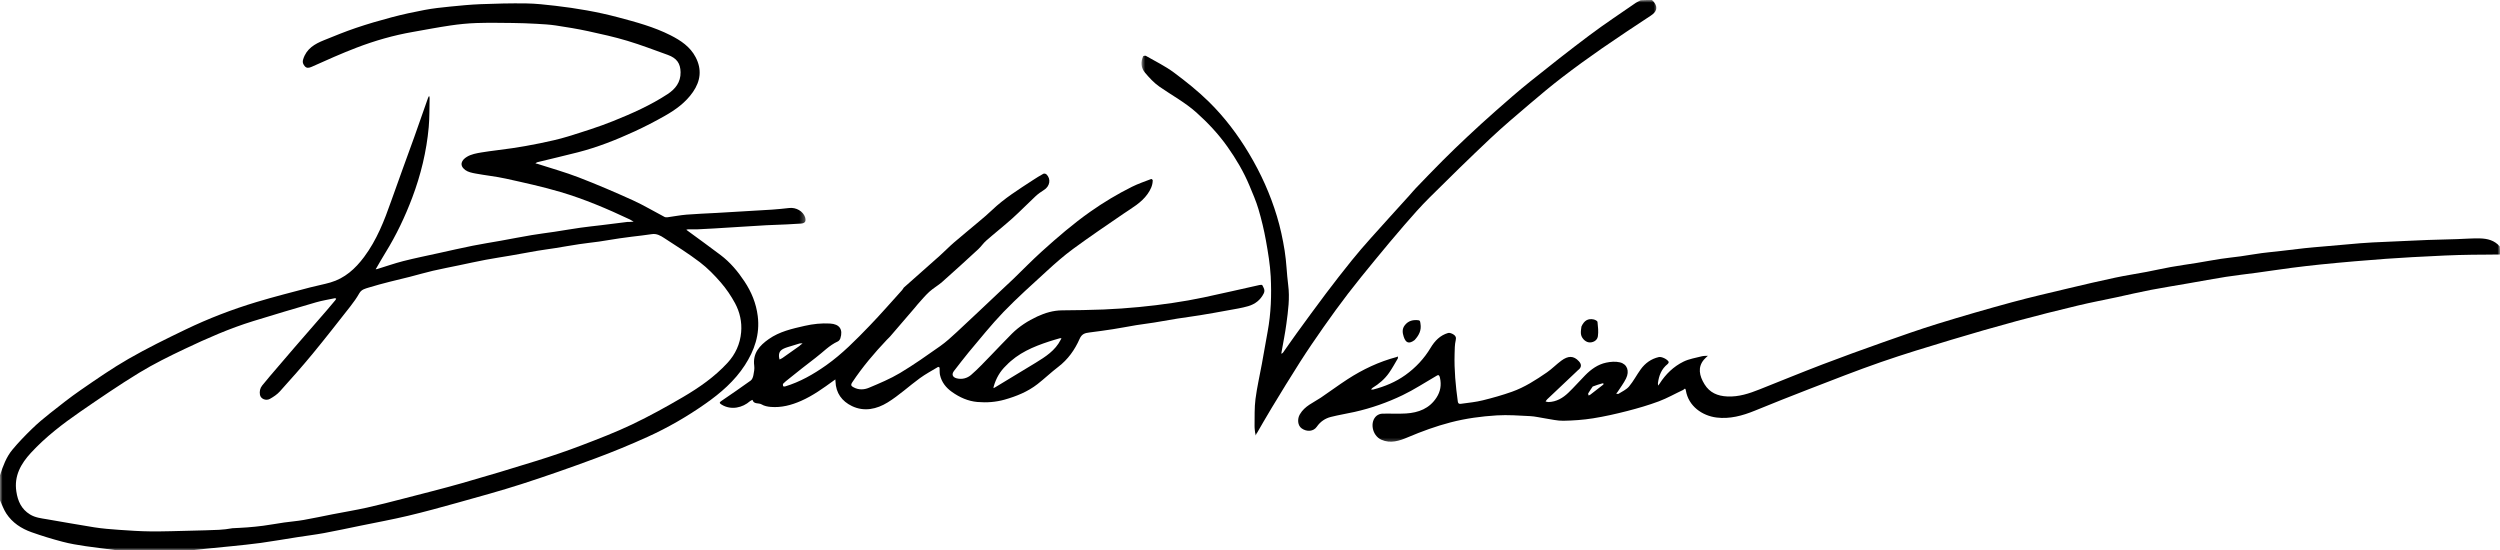
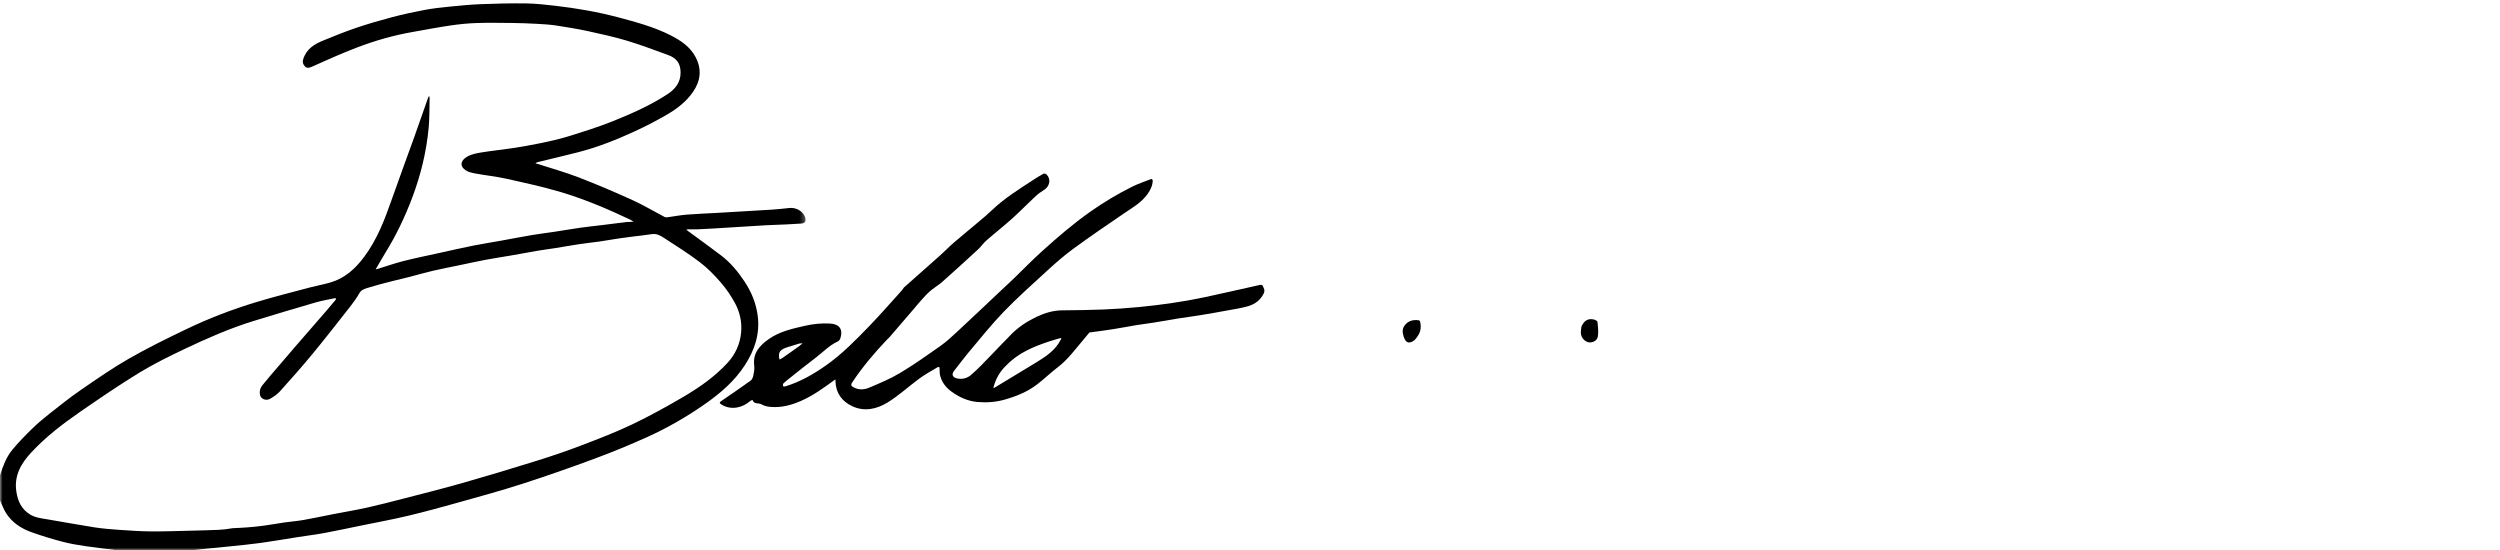
<svg xmlns="http://www.w3.org/2000/svg" width="477" height="105" viewBox="0 0 477 105" fill="none">
  <mask id="mask0_696_776" style="mask-type:luminance" maskUnits="userSpaceOnUse" x="0" y="0" width="154" height="105">
    <path d="M0 0H153.719V105H0V0Z" fill="white" />
  </mask>
  <g mask="url(#mask0_696_776)">
    <path d="M0 90.667C0.573 88.912 1.203 87.203 2.365 85.802C3.526 84.401 4.802 83.088 6.109 81.818C7.177 80.776 8.328 79.812 9.5 78.885C11.438 77.359 13.37 75.818 15.396 74.422C18.38 72.365 21.37 70.281 24.51 68.479C28.047 66.448 31.719 64.646 35.401 62.875C39.771 60.771 44.297 59.031 48.943 57.63C52.307 56.609 55.729 55.755 59.13 54.849C60.427 54.505 61.755 54.271 63.042 53.896C65.792 53.094 67.787 51.286 69.469 49.031C71.885 45.797 73.323 42.115 74.641 38.354C76.073 34.266 77.588 30.203 79.052 26.12C79.938 23.646 80.792 21.162 81.667 18.688C81.713 18.552 81.802 18.432 81.875 18.302C81.906 18.432 81.974 18.562 81.969 18.693C81.927 20.542 81.963 22.406 81.802 24.25C81.385 28.875 80.292 33.375 78.656 37.708C77.287 41.339 75.615 44.859 73.562 48.177C72.948 49.167 72.38 50.188 71.787 51.193C71.755 51.25 71.713 51.302 71.677 51.359C71.766 51.354 71.859 51.37 71.943 51.344C73.609 50.833 75.255 50.25 76.938 49.818C79.188 49.245 81.469 48.786 83.734 48.286C85.885 47.812 88.031 47.318 90.193 46.885C91.958 46.531 93.74 46.255 95.51 45.938C97.5 45.578 99.484 45.188 101.474 44.854C102.917 44.609 104.375 44.438 105.828 44.219C107.469 43.969 109.104 43.682 110.745 43.448C112.057 43.26 113.38 43.13 114.693 42.969C116.354 42.766 118.016 42.552 119.677 42.349C119.807 42.333 119.938 42.349 120.068 42.344C120.349 42.328 120.625 42.307 120.906 42.292C120.667 42.151 120.432 42 120.188 41.88C115.885 39.849 111.51 37.984 106.953 36.635C103.526 35.62 100.016 34.859 96.516 34.083C94.609 33.661 92.656 33.469 90.734 33.109C90.052 32.984 89.292 32.828 88.76 32.432C87.557 31.521 88.073 30.521 89.099 29.912C89.901 29.427 90.922 29.24 91.87 29.083C93.812 28.76 95.776 28.573 97.724 28.276C99.5 28 101.281 27.703 103.042 27.333C104.833 26.958 106.625 26.578 108.37 26.037C111.271 25.135 114.188 24.229 117.005 23.094C120.589 21.651 124.135 20.083 127.38 17.953C128.844 16.995 129.891 15.693 129.854 13.781C129.823 12.094 129.13 11.094 127.417 10.474C124.849 9.552 122.302 8.568 119.693 7.786C117.245 7.052 114.74 6.495 112.24 5.953C110.193 5.51 108.12 5.172 106.047 4.859C104.823 4.677 103.583 4.609 102.344 4.542C100.833 4.458 99.312 4.401 97.797 4.385C95.495 4.359 93.188 4.318 90.885 4.396C89.229 4.453 87.562 4.62 85.922 4.865C83.531 5.214 81.151 5.677 78.771 6.094C75.094 6.734 71.521 7.76 68.047 9.089C65.146 10.198 62.307 11.474 59.474 12.745C58.932 12.99 58.49 13.037 58.156 12.641C57.875 12.307 57.656 11.932 57.844 11.323C58.464 9.281 60.057 8.38 61.828 7.667C63.839 6.854 65.849 6.026 67.901 5.333C70.146 4.573 72.427 3.906 74.719 3.302C76.797 2.75 78.906 2.292 81.021 1.896C82.609 1.594 84.229 1.422 85.838 1.26C87.781 1.068 89.724 0.875 91.667 0.797C94.562 0.687 97.463 0.609 100.365 0.651C102.229 0.677 104.099 0.891 105.958 1.104C110 1.573 114.016 2.26 117.948 3.307C121.354 4.214 124.776 5.13 127.943 6.734C129.88 7.719 131.682 8.901 132.734 10.927C133.943 13.25 133.667 15.453 132.219 17.547C130.844 19.542 128.922 20.932 126.859 22.099C124.969 23.172 123.031 24.177 121.057 25.083C117.568 26.688 114 28.099 110.271 29.057C107.698 29.719 105.109 30.312 102.526 30.948C102.391 30.979 102.281 31.099 102.156 31.177C102.276 31.203 102.401 31.213 102.516 31.255C105.161 32.109 107.844 32.854 110.432 33.854C113.917 35.198 117.349 36.672 120.75 38.214C122.813 39.151 124.771 40.333 126.786 41.385C126.948 41.469 127.182 41.479 127.37 41.453C128.578 41.292 129.776 41.052 130.99 40.953C132.896 40.797 134.813 40.734 136.724 40.625C138.453 40.526 140.182 40.417 141.917 40.318C143.724 40.208 145.531 40.12 147.339 39.995C148.417 39.922 149.495 39.807 150.573 39.688C151.901 39.531 153.245 40.307 153.625 41.479C153.859 42.203 153.604 42.604 152.844 42.656C151.953 42.719 151.063 42.771 150.172 42.812C148.865 42.875 147.552 42.906 146.245 42.974C144.542 43.062 142.839 43.177 141.135 43.286C139.484 43.385 137.833 43.495 136.182 43.594C135.188 43.656 134.193 43.714 133.198 43.75C132.563 43.771 131.927 43.75 131.292 43.755C131.177 43.755 131.063 43.807 130.948 43.839C131.047 43.911 131.146 43.99 131.245 44.062C133.323 45.589 135.417 47.094 137.474 48.651C139.313 50.036 140.786 51.792 142.047 53.698C143.37 55.698 144.276 57.865 144.578 60.307C145.016 63.807 143.948 66.859 142.099 69.708C140.156 72.698 137.5 74.99 134.62 77.01C131.135 79.463 127.443 81.594 123.563 83.354C120.276 84.844 116.932 86.224 113.547 87.479C108.911 89.198 104.24 90.838 99.537 92.354C95.479 93.662 91.359 94.781 87.25 95.932C84.115 96.807 80.974 97.672 77.807 98.422C74.802 99.135 71.76 99.693 68.734 100.312C66.422 100.786 64.12 101.286 61.802 101.714C60.099 102.026 58.37 102.234 56.656 102.505C54.354 102.865 52.062 103.266 49.755 103.589C47.896 103.844 46.021 104.026 44.151 104.219C41.688 104.469 39.224 104.693 36.76 104.964C31.885 105.005 27.01 105.005 22.094 104.964C20.146 104.693 18.229 104.495 16.328 104.208C14.849 103.99 13.359 103.745 11.912 103.359C9.927 102.839 7.953 102.234 6.021 101.547C4.068 100.854 2.354 99.74 1.198 97.969C0.698 97.203 0.391 96.307 0 95.474C0 93.885 0 92.297 0 90.667ZM44.349 100.786C45.292 100.734 46.234 100.698 47.177 100.625C48.203 100.542 49.234 100.448 50.255 100.307C51.578 100.13 52.896 99.885 54.219 99.693C55.453 99.516 56.703 99.427 57.932 99.208C59.771 98.891 61.594 98.484 63.422 98.13C65.62 97.703 67.828 97.338 70.016 96.854C72.323 96.344 74.609 95.745 76.896 95.156C80.662 94.182 84.432 93.24 88.172 92.177C92.943 90.818 97.698 89.385 102.438 87.906C105.292 87.016 108.125 86.052 110.922 84.984C114.182 83.74 117.448 82.484 120.599 80.984C123.917 79.401 127.146 77.615 130.318 75.76C133.406 73.948 136.349 71.901 138.797 69.245C140.313 67.604 141.219 65.625 141.411 63.385C141.583 61.443 141.161 59.557 140.25 57.859C139.495 56.464 138.583 55.115 137.542 53.911C136.328 52.51 135.01 51.156 133.542 50.036C131.354 48.37 129.016 46.906 126.708 45.406C126.016 44.953 125.281 44.526 124.349 44.677C123.089 44.88 121.818 45 120.557 45.161C119.766 45.26 118.974 45.359 118.188 45.479C116.891 45.677 115.594 45.906 114.297 46.094C113.036 46.271 111.771 46.396 110.51 46.589C108.969 46.818 107.438 47.099 105.901 47.344C104.771 47.526 103.635 47.661 102.51 47.854C100.833 48.141 99.167 48.458 97.49 48.75C95.88 49.031 94.266 49.266 92.667 49.568C90.953 49.891 89.255 50.271 87.552 50.625C85.896 50.974 84.234 51.286 82.588 51.667C81.12 52.01 79.672 52.438 78.213 52.812C76.938 53.135 75.656 53.427 74.38 53.755C73.042 54.104 71.698 54.443 70.38 54.859C69.713 55.073 68.984 55.203 68.562 55.948C68.068 56.823 67.479 57.651 66.859 58.443C64.463 61.495 62.078 64.557 59.609 67.552C57.609 69.974 55.521 72.328 53.411 74.667C52.891 75.25 52.198 75.713 51.51 76.099C50.734 76.542 49.734 76.099 49.599 75.323C49.49 74.688 49.609 74.073 50.026 73.552C50.516 72.948 51.01 72.344 51.521 71.75C53.062 69.943 54.609 68.13 56.167 66.328C58.224 63.948 60.297 61.583 62.354 59.203C62.917 58.557 63.464 57.896 64.016 57.234C64.073 57.161 64.099 57.062 64.141 56.974C64.057 56.948 63.964 56.885 63.885 56.901C62.688 57.151 61.474 57.344 60.302 57.682C56.302 58.844 52.312 60.031 48.333 61.26C43.807 62.656 39.479 64.562 35.214 66.588C32.271 67.984 29.328 69.438 26.547 71.13C22.719 73.469 19.01 76.01 15.312 78.557C11.943 80.885 8.688 83.375 5.901 86.401C4 88.463 2.661 90.792 3.12 93.787C3.396 95.615 4.078 97.146 5.724 98.156C6.724 98.771 7.839 98.885 8.948 99.073C11.963 99.578 14.974 100.141 18 100.615C19.537 100.854 21.099 100.979 22.651 101.089C24.693 101.229 26.734 101.375 28.781 101.391C31.391 101.411 34 101.312 36.615 101.25C38.339 101.208 40.062 101.167 41.786 101.089C42.62 101.052 43.443 100.943 44.349 100.786Z" fill="black" />
  </g>
  <mask id="mask1_696_776" style="mask-type:luminance" maskUnits="userSpaceOnUse" x="247" y="44" width="230" height="41">
-     <path d="M247.052 44.645H477V84.645H247.052V44.645Z" fill="white" />
-   </mask>
+     </mask>
  <g mask="url(#mask1_696_776)">
    <path d="M477 48.557C475.224 48.593 473.453 48.578 471.677 48.604C469.927 48.624 468.177 48.682 466.427 48.755C464.354 48.843 462.286 48.953 460.219 49.067C458.568 49.161 456.916 49.26 455.265 49.38C453.297 49.52 451.328 49.676 449.359 49.848C447.125 50.041 444.89 50.244 442.656 50.473C440.864 50.661 439.073 50.869 437.286 51.098C435.062 51.39 432.849 51.729 430.635 52.031C428.656 52.301 426.672 52.515 424.703 52.822C422.312 53.197 419.937 53.651 417.552 54.062C415.146 54.484 412.729 54.864 410.328 55.322C408.166 55.739 406.021 56.249 403.87 56.713C401.401 57.239 398.922 57.708 396.469 58.296C392.562 59.234 388.666 60.203 384.786 61.255C380.604 62.39 376.432 63.588 372.276 64.843C367.786 66.197 363.291 67.557 358.864 69.093C354.271 70.687 349.739 72.479 345.198 74.229C341.713 75.567 338.25 76.963 334.791 78.369C332.453 79.322 330.047 79.979 327.521 79.666C324.802 79.328 322.156 77.51 321.661 74.494C321.557 73.854 321.271 74.343 321.166 74.39C319.614 75.109 318.114 75.973 316.515 76.572C314.547 77.307 312.521 77.895 310.479 78.421C308.323 78.973 306.146 79.468 303.948 79.817C302.078 80.114 300.172 80.249 298.281 80.281C297.125 80.302 295.963 79.999 294.802 79.828C293.849 79.687 292.901 79.442 291.943 79.395C289.828 79.286 287.703 79.13 285.594 79.255C282.63 79.437 279.687 79.833 276.781 80.588C273.979 81.317 271.297 82.296 268.64 83.421C267.021 84.109 265.307 84.687 263.557 83.895C261.745 83.078 261.333 80.421 262.661 79.328C262.948 79.098 263.37 78.937 263.734 78.927C265.245 78.885 266.765 78.984 268.271 78.89C270.646 78.744 272.745 77.953 274.099 75.838C274.833 74.692 275.057 73.458 274.745 72.078C274.578 71.333 274.302 71.583 273.943 71.791C271.838 73.005 269.802 74.354 267.614 75.4C264.698 76.802 261.63 77.88 258.458 78.593C256.953 78.932 255.422 79.171 253.927 79.552C252.823 79.828 251.906 80.463 251.25 81.416C250.63 82.322 249.37 82.453 248.354 81.734C247.573 81.177 247.5 79.932 248.01 79.057C248.943 77.453 250.588 76.828 252.005 75.88C253.719 74.723 255.38 73.484 257.114 72.359C260.015 70.479 263.109 69.015 266.463 68.124C266.547 68.104 266.62 68.052 266.698 68.01C266.703 68.135 266.76 68.286 266.713 68.374C266.172 69.296 265.656 70.244 265.047 71.119C264.219 72.312 263.125 73.244 261.885 73.999C261.765 74.067 261.693 74.213 261.599 74.322C261.739 74.322 261.885 74.348 262.021 74.317C264.219 73.749 266.297 72.885 268.151 71.557C270.104 70.156 271.724 68.432 272.963 66.359C273.755 65.036 274.786 63.968 276.302 63.531C276.599 63.447 277.052 63.64 277.349 63.833C277.687 64.057 277.89 64.343 277.755 64.9C277.552 65.755 277.562 66.661 277.536 67.552C277.448 70.583 277.734 73.588 278.146 76.588C278.224 77.177 278.62 77.067 278.937 77.02C280.265 76.838 281.604 76.708 282.901 76.385C284.781 75.921 286.651 75.395 288.474 74.749C290.896 73.89 293.047 72.499 295.151 71.052C296.12 70.385 296.953 69.51 297.906 68.812C299.187 67.869 300.245 67.817 301.265 68.942C301.833 69.572 301.755 70.145 301.047 70.656C300.984 70.703 300.937 70.765 300.88 70.822C298.989 72.604 297.094 74.39 295.208 76.182C295.083 76.296 295 76.458 294.896 76.598C295.078 76.64 295.26 76.718 295.443 76.713C296.963 76.671 298.187 75.942 299.234 74.942C300.354 73.874 301.37 72.697 302.458 71.598C303.583 70.458 304.875 69.525 306.458 69.192C307.302 69.01 308.25 68.937 309.078 69.135C310.469 69.468 310.948 70.791 310.25 72.213C309.802 73.13 309.166 73.953 308.609 74.817C308.541 74.921 308.448 75.005 308.364 75.093C308.51 75.114 308.703 75.208 308.802 75.145C309.495 74.703 310.312 74.348 310.823 73.739C311.666 72.734 312.276 71.536 313.052 70.463C313.911 69.281 315.052 68.463 316.5 68.13C317.026 68.01 318.109 68.525 318.38 69.031C318.427 69.114 318.307 69.364 318.193 69.453C317 70.395 316.51 71.682 316.333 73.13C316.318 73.275 316.364 73.427 316.385 73.572C316.479 73.442 316.573 73.317 316.661 73.187C317.812 71.39 319.318 69.927 321.224 68.994C322.291 68.473 323.531 68.281 324.708 67.979C325.078 67.885 325.479 67.911 325.864 67.885C325.604 68.135 325.323 68.364 325.094 68.64C323.911 70.052 324.203 71.671 325.224 73.322C326.208 74.921 327.708 75.562 329.562 75.645C331.765 75.749 333.755 75.078 335.734 74.291C339.724 72.708 343.687 71.078 347.693 69.546C351.521 68.083 355.375 66.692 359.239 65.322C362.719 64.093 366.203 62.859 369.729 61.77C374.406 60.328 379.109 58.968 383.833 57.682C387.427 56.703 391.068 55.874 394.693 55.005C397.635 54.301 400.588 53.614 403.547 52.984C405.547 52.557 407.573 52.255 409.583 51.874C411.125 51.583 412.656 51.223 414.203 50.947C415.864 50.651 417.531 50.426 419.198 50.156C420.708 49.911 422.213 49.619 423.724 49.39C424.984 49.197 426.255 49.083 427.515 48.906C428.864 48.713 430.208 48.473 431.562 48.291C432.531 48.156 433.505 48.083 434.479 47.968C436.245 47.765 438.01 47.541 439.776 47.348C440.927 47.223 442.088 47.135 443.245 47.031C445.609 46.822 447.969 46.614 450.333 46.411C451.12 46.343 451.906 46.291 452.698 46.255C455.052 46.145 457.406 46.046 459.76 45.937C460.911 45.89 462.062 45.822 463.219 45.786C465.073 45.723 466.927 45.682 468.781 45.624C470.25 45.578 471.713 45.453 473.177 45.489C474.594 45.526 475.953 45.843 476.958 47.031C477 47.526 477 48.02 477 48.557ZM303.89 73.749C303.604 74.177 303.302 74.593 303.041 75.036C302.984 75.135 303.078 75.317 303.104 75.463C303.208 75.416 303.328 75.38 303.422 75.312C304.229 74.692 305.036 74.067 305.838 73.437C305.901 73.385 305.948 73.312 306.005 73.249C305.927 73.208 305.833 73.119 305.771 73.135C305.166 73.302 304.568 73.489 303.89 73.749Z" fill="black" />
  </g>
  <mask id="mask2_696_776" style="mask-type:luminance" maskUnits="userSpaceOnUse" x="217" y="0" width="100" height="84">
-     <path d="M217.719 0H316.385V83.312H217.719V0Z" fill="white" />
-   </mask>
+     </mask>
  <g mask="url(#mask2_696_776)">
    <path d="M315.193 0C315.38 0.177 315.547 0.339 315.672 0.526C316.328 1.49 316.057 2.271 314.979 2.979C311.823 5.057 308.666 7.141 305.557 9.297C303.015 11.062 300.505 12.885 298.052 14.766C295.953 16.375 293.927 18.073 291.916 19.787C289.364 21.963 286.791 24.125 284.354 26.422C280.427 30.12 276.578 33.891 272.755 37.693C271.068 39.365 269.5 41.161 267.937 42.958C266.021 45.167 264.151 47.422 262.291 49.682C260.573 51.776 258.859 53.87 257.208 56.021C255.614 58.099 254.073 60.229 252.562 62.375C251.01 64.588 249.484 66.818 248.031 69.094C246.193 71.969 244.422 74.885 242.651 77.802C241.625 79.484 240.661 81.198 239.672 82.901C239.635 82.958 239.63 83.037 239.614 83.109C239.578 83.031 239.526 82.953 239.515 82.875C239.458 82.323 239.359 81.771 239.37 81.224C239.396 79.526 239.333 77.812 239.547 76.135C239.833 73.896 240.354 71.682 240.76 69.458C241.135 67.401 241.479 65.333 241.864 63.276C242.51 59.792 242.63 56.271 242.453 52.755C242.333 50.453 241.943 48.151 241.536 45.875C241.172 43.865 240.693 41.865 240.114 39.906C239.666 38.385 239.021 36.922 238.411 35.453C237.307 32.797 235.849 30.328 234.187 27.984C232.479 25.573 230.469 23.432 228.26 21.453C226.099 19.526 223.573 18.172 221.224 16.537C220.177 15.807 219.276 14.828 218.448 13.844C217.698 12.953 217.62 11.844 218.099 10.755C218.146 10.662 218.515 10.588 218.64 10.662C220.432 11.693 222.318 12.604 223.969 13.828C226.291 15.557 228.578 17.38 230.64 19.406C233.62 22.338 236.135 25.651 238.291 29.26C240.568 33.062 242.37 37.052 243.64 41.271C244.291 43.417 244.76 45.63 245.114 47.844C245.463 50 245.505 52.203 245.786 54.375C246.114 56.87 245.771 59.318 245.443 61.771C245.208 63.578 244.833 65.37 244.521 67.167C244.5 67.276 244.489 67.391 244.479 67.5C244.578 67.438 244.719 67.401 244.781 67.307C245.64 66.104 246.469 64.875 247.338 63.682C249.203 61.115 251.073 58.552 252.979 56.016C254.588 53.885 256.229 51.776 257.906 49.698C259.094 48.219 260.344 46.786 261.609 45.37C264.041 42.646 266.505 39.948 268.958 37.234C269.349 36.802 269.713 36.344 270.12 35.922C271.828 34.151 273.531 32.37 275.271 30.63C276.823 29.078 278.406 27.552 280.015 26.047C281.771 24.401 283.547 22.776 285.354 21.188C287.5 19.297 289.651 17.401 291.88 15.615C295.661 12.583 299.469 9.578 303.349 6.672C306.208 4.531 309.198 2.562 312.135 0.526C312.411 0.339 312.739 0.229 313.041 0.042C313.75 0 314.453 0 315.193 0Z" fill="black" />
  </g>
-   <path d="M172.437 54.885C174.765 52.822 177.062 50.802 179.338 48.765C180.244 47.958 181.078 47.083 181.994 46.291C183.562 44.942 185.172 43.64 186.75 42.302C187.604 41.583 188.468 40.864 189.27 40.093C191.604 37.859 194.328 36.166 197.01 34.411C197.682 33.968 198.369 33.541 199.073 33.156C199.208 33.078 199.526 33.14 199.651 33.255C200.583 34.145 200.323 35.562 199.166 36.26C198.599 36.609 198.047 37.01 197.557 37.468C196.088 38.838 194.687 40.291 193.192 41.635C191.557 43.104 189.823 44.463 188.172 45.911C187.614 46.395 187.203 47.041 186.661 47.541C184.385 49.64 182.099 51.729 179.781 53.781C179.005 54.468 178.067 54.984 177.302 55.682C176.494 56.422 175.797 57.281 175.062 58.093C174.89 58.281 174.75 58.489 174.583 58.677C173 60.52 171.416 62.369 169.828 64.208C169.64 64.427 169.416 64.609 169.224 64.817C166.817 67.359 164.557 70.015 162.619 72.937C162.239 73.51 162.448 73.677 162.885 73.911C163.838 74.427 164.875 74.375 165.786 73.989C167.807 73.14 169.854 72.286 171.729 71.166C174.359 69.593 176.875 67.812 179.38 66.046C180.515 65.244 181.547 64.296 182.567 63.349C185.307 60.812 188.01 58.239 190.729 55.677C191.614 54.849 192.505 54.031 193.375 53.192C195.182 51.447 196.932 49.64 198.797 47.958C201.744 45.297 204.75 42.703 208.01 40.406C210.552 38.614 213.203 37.026 215.979 35.64C217.156 35.052 218.422 34.63 219.656 34.151C219.718 34.125 219.948 34.312 219.942 34.401C219.932 35.39 219.505 36.239 218.948 37.026C217.76 38.703 215.989 39.666 214.343 40.791C211.13 42.989 207.906 45.177 204.765 47.479C202.994 48.776 201.338 50.239 199.718 51.724C196.927 54.276 194.099 56.807 191.468 59.526C189.119 61.968 187 64.635 184.812 67.229C183.849 68.375 182.968 69.588 182.036 70.76C181.52 71.411 181.734 71.989 182.557 72.192C183.583 72.442 184.557 72.156 185.276 71.541C186.63 70.38 187.843 69.052 189.093 67.776C190.432 66.411 191.718 65.005 193.078 63.661C194.474 62.276 196.119 61.229 197.895 60.395C199.401 59.697 200.963 59.229 202.651 59.213C205.286 59.187 207.927 59.161 210.562 59.052C212.823 58.958 215.078 58.797 217.328 58.583C219.468 58.38 221.604 58.119 223.729 57.802C225.729 57.505 227.724 57.161 229.703 56.739C233.239 55.989 236.765 55.166 240.297 54.385C240.474 54.343 240.797 54.322 240.843 54.406C241.099 54.895 241.432 55.359 241.119 55.989C240.494 57.26 239.448 58.036 238.156 58.416C236.89 58.786 235.567 58.974 234.265 59.218C232.494 59.547 230.718 59.864 228.942 60.151C227.52 60.385 226.093 60.562 224.666 60.786C223.182 61.026 221.698 61.302 220.213 61.541C219.083 61.724 217.948 61.854 216.817 62.036C215.333 62.281 213.854 62.578 212.369 62.807C210.869 63.047 209.364 63.239 207.859 63.437C207.026 63.541 206.411 63.692 205.984 64.666C205.073 66.744 203.765 68.588 201.906 70.005C200.547 71.041 199.307 72.234 197.958 73.286C196.093 74.739 193.937 75.609 191.682 76.25C189.979 76.729 188.224 76.854 186.479 76.698C184.703 76.541 183.104 75.823 181.645 74.791C180.489 73.974 179.661 72.927 179.349 71.536C179.25 71.093 179.312 70.614 179.27 70.156C179.265 70.099 179.041 69.984 178.989 70.01C177.823 70.713 176.604 71.359 175.505 72.161C173.432 73.671 171.531 75.453 169.354 76.791C167.297 78.057 164.906 78.609 162.552 77.479C160.64 76.557 159.479 74.994 159.411 72.77C159.411 72.645 159.395 72.52 159.385 72.395C159.276 72.474 159.161 72.552 159.052 72.63C157.073 74.067 155.093 75.505 152.833 76.494C150.994 77.302 149.088 77.807 147.062 77.64C146.468 77.593 145.817 77.463 145.317 77.161C144.755 76.817 143.833 77.198 143.573 76.291C143.411 76.375 143.224 76.432 143.088 76.552C141.713 77.765 139.536 78.338 137.682 77.203C137.192 76.901 137.26 76.76 137.666 76.484C139.536 75.203 141.411 73.932 143.244 72.604C143.52 72.401 143.677 71.948 143.75 71.578C143.869 70.989 143.984 70.364 143.906 69.776C143.593 67.38 144.937 65.921 146.687 64.692C148.744 63.25 151.14 62.718 153.541 62.172C155.14 61.807 156.739 61.64 158.359 61.729C160.182 61.833 160.885 62.843 160.343 64.552C160.265 64.781 160.073 65.046 159.859 65.145C158.218 65.885 157.015 67.213 155.609 68.27C153.849 69.593 152.14 70.984 150.416 72.354C150.078 72.619 149.739 72.885 149.442 73.192C149.354 73.281 149.369 73.515 149.411 73.661C149.427 73.718 149.656 73.776 149.76 73.744C152.635 72.88 155.187 71.421 157.63 69.698C160.703 67.526 163.317 64.849 165.911 62.161C168.041 59.953 170.052 57.635 172.114 55.359C172.229 55.234 172.307 55.067 172.437 54.885ZM191.953 69.765C190.797 70.859 190.047 72.192 189.609 73.708C189.578 73.823 189.567 73.948 189.547 74.062C189.63 74.026 189.724 73.994 189.807 73.942C192.406 72.369 195.01 70.807 197.604 69.218C199.479 68.067 201.338 66.89 202.38 64.828C202.427 64.734 202.479 64.645 202.531 64.552C202.432 64.546 202.323 64.51 202.229 64.536C201.531 64.739 200.833 64.932 200.145 65.161C197.151 66.151 194.27 67.343 191.953 69.765ZM152.531 66.015C152.588 65.963 152.635 65.901 152.698 65.854C152.838 65.739 152.984 65.635 153.13 65.526C152.937 65.526 152.734 65.484 152.557 65.536C151.77 65.76 150.984 66 150.208 66.255C148.979 66.656 148.609 67.062 148.625 67.968C148.63 68.182 148.698 68.385 148.739 68.593C148.932 68.494 149.135 68.411 149.312 68.291C150.364 67.562 151.406 66.828 152.531 66.015Z" fill="black" />
+   <path d="M172.437 54.885C174.765 52.822 177.062 50.802 179.338 48.765C180.244 47.958 181.078 47.083 181.994 46.291C183.562 44.942 185.172 43.64 186.75 42.302C187.604 41.583 188.468 40.864 189.27 40.093C191.604 37.859 194.328 36.166 197.01 34.411C197.682 33.968 198.369 33.541 199.073 33.156C199.208 33.078 199.526 33.14 199.651 33.255C200.583 34.145 200.323 35.562 199.166 36.26C198.599 36.609 198.047 37.01 197.557 37.468C196.088 38.838 194.687 40.291 193.192 41.635C191.557 43.104 189.823 44.463 188.172 45.911C187.614 46.395 187.203 47.041 186.661 47.541C184.385 49.64 182.099 51.729 179.781 53.781C179.005 54.468 178.067 54.984 177.302 55.682C176.494 56.422 175.797 57.281 175.062 58.093C174.89 58.281 174.75 58.489 174.583 58.677C173 60.52 171.416 62.369 169.828 64.208C169.64 64.427 169.416 64.609 169.224 64.817C166.817 67.359 164.557 70.015 162.619 72.937C162.239 73.51 162.448 73.677 162.885 73.911C163.838 74.427 164.875 74.375 165.786 73.989C167.807 73.14 169.854 72.286 171.729 71.166C174.359 69.593 176.875 67.812 179.38 66.046C180.515 65.244 181.547 64.296 182.567 63.349C185.307 60.812 188.01 58.239 190.729 55.677C191.614 54.849 192.505 54.031 193.375 53.192C195.182 51.447 196.932 49.64 198.797 47.958C201.744 45.297 204.75 42.703 208.01 40.406C210.552 38.614 213.203 37.026 215.979 35.64C217.156 35.052 218.422 34.63 219.656 34.151C219.718 34.125 219.948 34.312 219.942 34.401C219.932 35.39 219.505 36.239 218.948 37.026C217.76 38.703 215.989 39.666 214.343 40.791C211.13 42.989 207.906 45.177 204.765 47.479C202.994 48.776 201.338 50.239 199.718 51.724C196.927 54.276 194.099 56.807 191.468 59.526C189.119 61.968 187 64.635 184.812 67.229C183.849 68.375 182.968 69.588 182.036 70.76C181.52 71.411 181.734 71.989 182.557 72.192C183.583 72.442 184.557 72.156 185.276 71.541C186.63 70.38 187.843 69.052 189.093 67.776C190.432 66.411 191.718 65.005 193.078 63.661C194.474 62.276 196.119 61.229 197.895 60.395C199.401 59.697 200.963 59.229 202.651 59.213C205.286 59.187 207.927 59.161 210.562 59.052C212.823 58.958 215.078 58.797 217.328 58.583C219.468 58.38 221.604 58.119 223.729 57.802C225.729 57.505 227.724 57.161 229.703 56.739C233.239 55.989 236.765 55.166 240.297 54.385C240.474 54.343 240.797 54.322 240.843 54.406C241.099 54.895 241.432 55.359 241.119 55.989C240.494 57.26 239.448 58.036 238.156 58.416C236.89 58.786 235.567 58.974 234.265 59.218C232.494 59.547 230.718 59.864 228.942 60.151C227.52 60.385 226.093 60.562 224.666 60.786C223.182 61.026 221.698 61.302 220.213 61.541C219.083 61.724 217.948 61.854 216.817 62.036C215.333 62.281 213.854 62.578 212.369 62.807C210.869 63.047 209.364 63.239 207.859 63.437C205.073 66.744 203.765 68.588 201.906 70.005C200.547 71.041 199.307 72.234 197.958 73.286C196.093 74.739 193.937 75.609 191.682 76.25C189.979 76.729 188.224 76.854 186.479 76.698C184.703 76.541 183.104 75.823 181.645 74.791C180.489 73.974 179.661 72.927 179.349 71.536C179.25 71.093 179.312 70.614 179.27 70.156C179.265 70.099 179.041 69.984 178.989 70.01C177.823 70.713 176.604 71.359 175.505 72.161C173.432 73.671 171.531 75.453 169.354 76.791C167.297 78.057 164.906 78.609 162.552 77.479C160.64 76.557 159.479 74.994 159.411 72.77C159.411 72.645 159.395 72.52 159.385 72.395C159.276 72.474 159.161 72.552 159.052 72.63C157.073 74.067 155.093 75.505 152.833 76.494C150.994 77.302 149.088 77.807 147.062 77.64C146.468 77.593 145.817 77.463 145.317 77.161C144.755 76.817 143.833 77.198 143.573 76.291C143.411 76.375 143.224 76.432 143.088 76.552C141.713 77.765 139.536 78.338 137.682 77.203C137.192 76.901 137.26 76.76 137.666 76.484C139.536 75.203 141.411 73.932 143.244 72.604C143.52 72.401 143.677 71.948 143.75 71.578C143.869 70.989 143.984 70.364 143.906 69.776C143.593 67.38 144.937 65.921 146.687 64.692C148.744 63.25 151.14 62.718 153.541 62.172C155.14 61.807 156.739 61.64 158.359 61.729C160.182 61.833 160.885 62.843 160.343 64.552C160.265 64.781 160.073 65.046 159.859 65.145C158.218 65.885 157.015 67.213 155.609 68.27C153.849 69.593 152.14 70.984 150.416 72.354C150.078 72.619 149.739 72.885 149.442 73.192C149.354 73.281 149.369 73.515 149.411 73.661C149.427 73.718 149.656 73.776 149.76 73.744C152.635 72.88 155.187 71.421 157.63 69.698C160.703 67.526 163.317 64.849 165.911 62.161C168.041 59.953 170.052 57.635 172.114 55.359C172.229 55.234 172.307 55.067 172.437 54.885ZM191.953 69.765C190.797 70.859 190.047 72.192 189.609 73.708C189.578 73.823 189.567 73.948 189.547 74.062C189.63 74.026 189.724 73.994 189.807 73.942C192.406 72.369 195.01 70.807 197.604 69.218C199.479 68.067 201.338 66.89 202.38 64.828C202.427 64.734 202.479 64.645 202.531 64.552C202.432 64.546 202.323 64.51 202.229 64.536C201.531 64.739 200.833 64.932 200.145 65.161C197.151 66.151 194.27 67.343 191.953 69.765ZM152.531 66.015C152.588 65.963 152.635 65.901 152.698 65.854C152.838 65.739 152.984 65.635 153.13 65.526C152.937 65.526 152.734 65.484 152.557 65.536C151.77 65.76 150.984 66 150.208 66.255C148.979 66.656 148.609 67.062 148.625 67.968C148.63 68.182 148.698 68.385 148.739 68.593C148.932 68.494 149.135 68.411 149.312 68.291C150.364 67.562 151.406 66.828 152.531 66.015Z" fill="black" />
  <path d="M301.739 62.308C302.255 61.157 302.995 60.714 304.094 60.954C304.359 61.016 304.786 61.235 304.802 61.417C304.901 62.329 305.01 63.271 304.875 64.167C304.739 65.079 303.776 65.422 303.125 65.318C302.411 65.204 301.693 64.448 301.635 63.641C301.599 63.214 301.677 62.776 301.739 62.308Z" fill="black" />
  <path d="M269.906 64.885C268.859 65.666 268.234 65.474 267.833 64.265C267.588 63.515 267.484 62.765 268.031 62.062C268.713 61.182 269.635 60.974 270.672 61.109C270.974 61.151 270.963 61.385 271.021 61.724C271.25 63.026 270.745 63.958 269.906 64.885Z" fill="black" />
</svg>